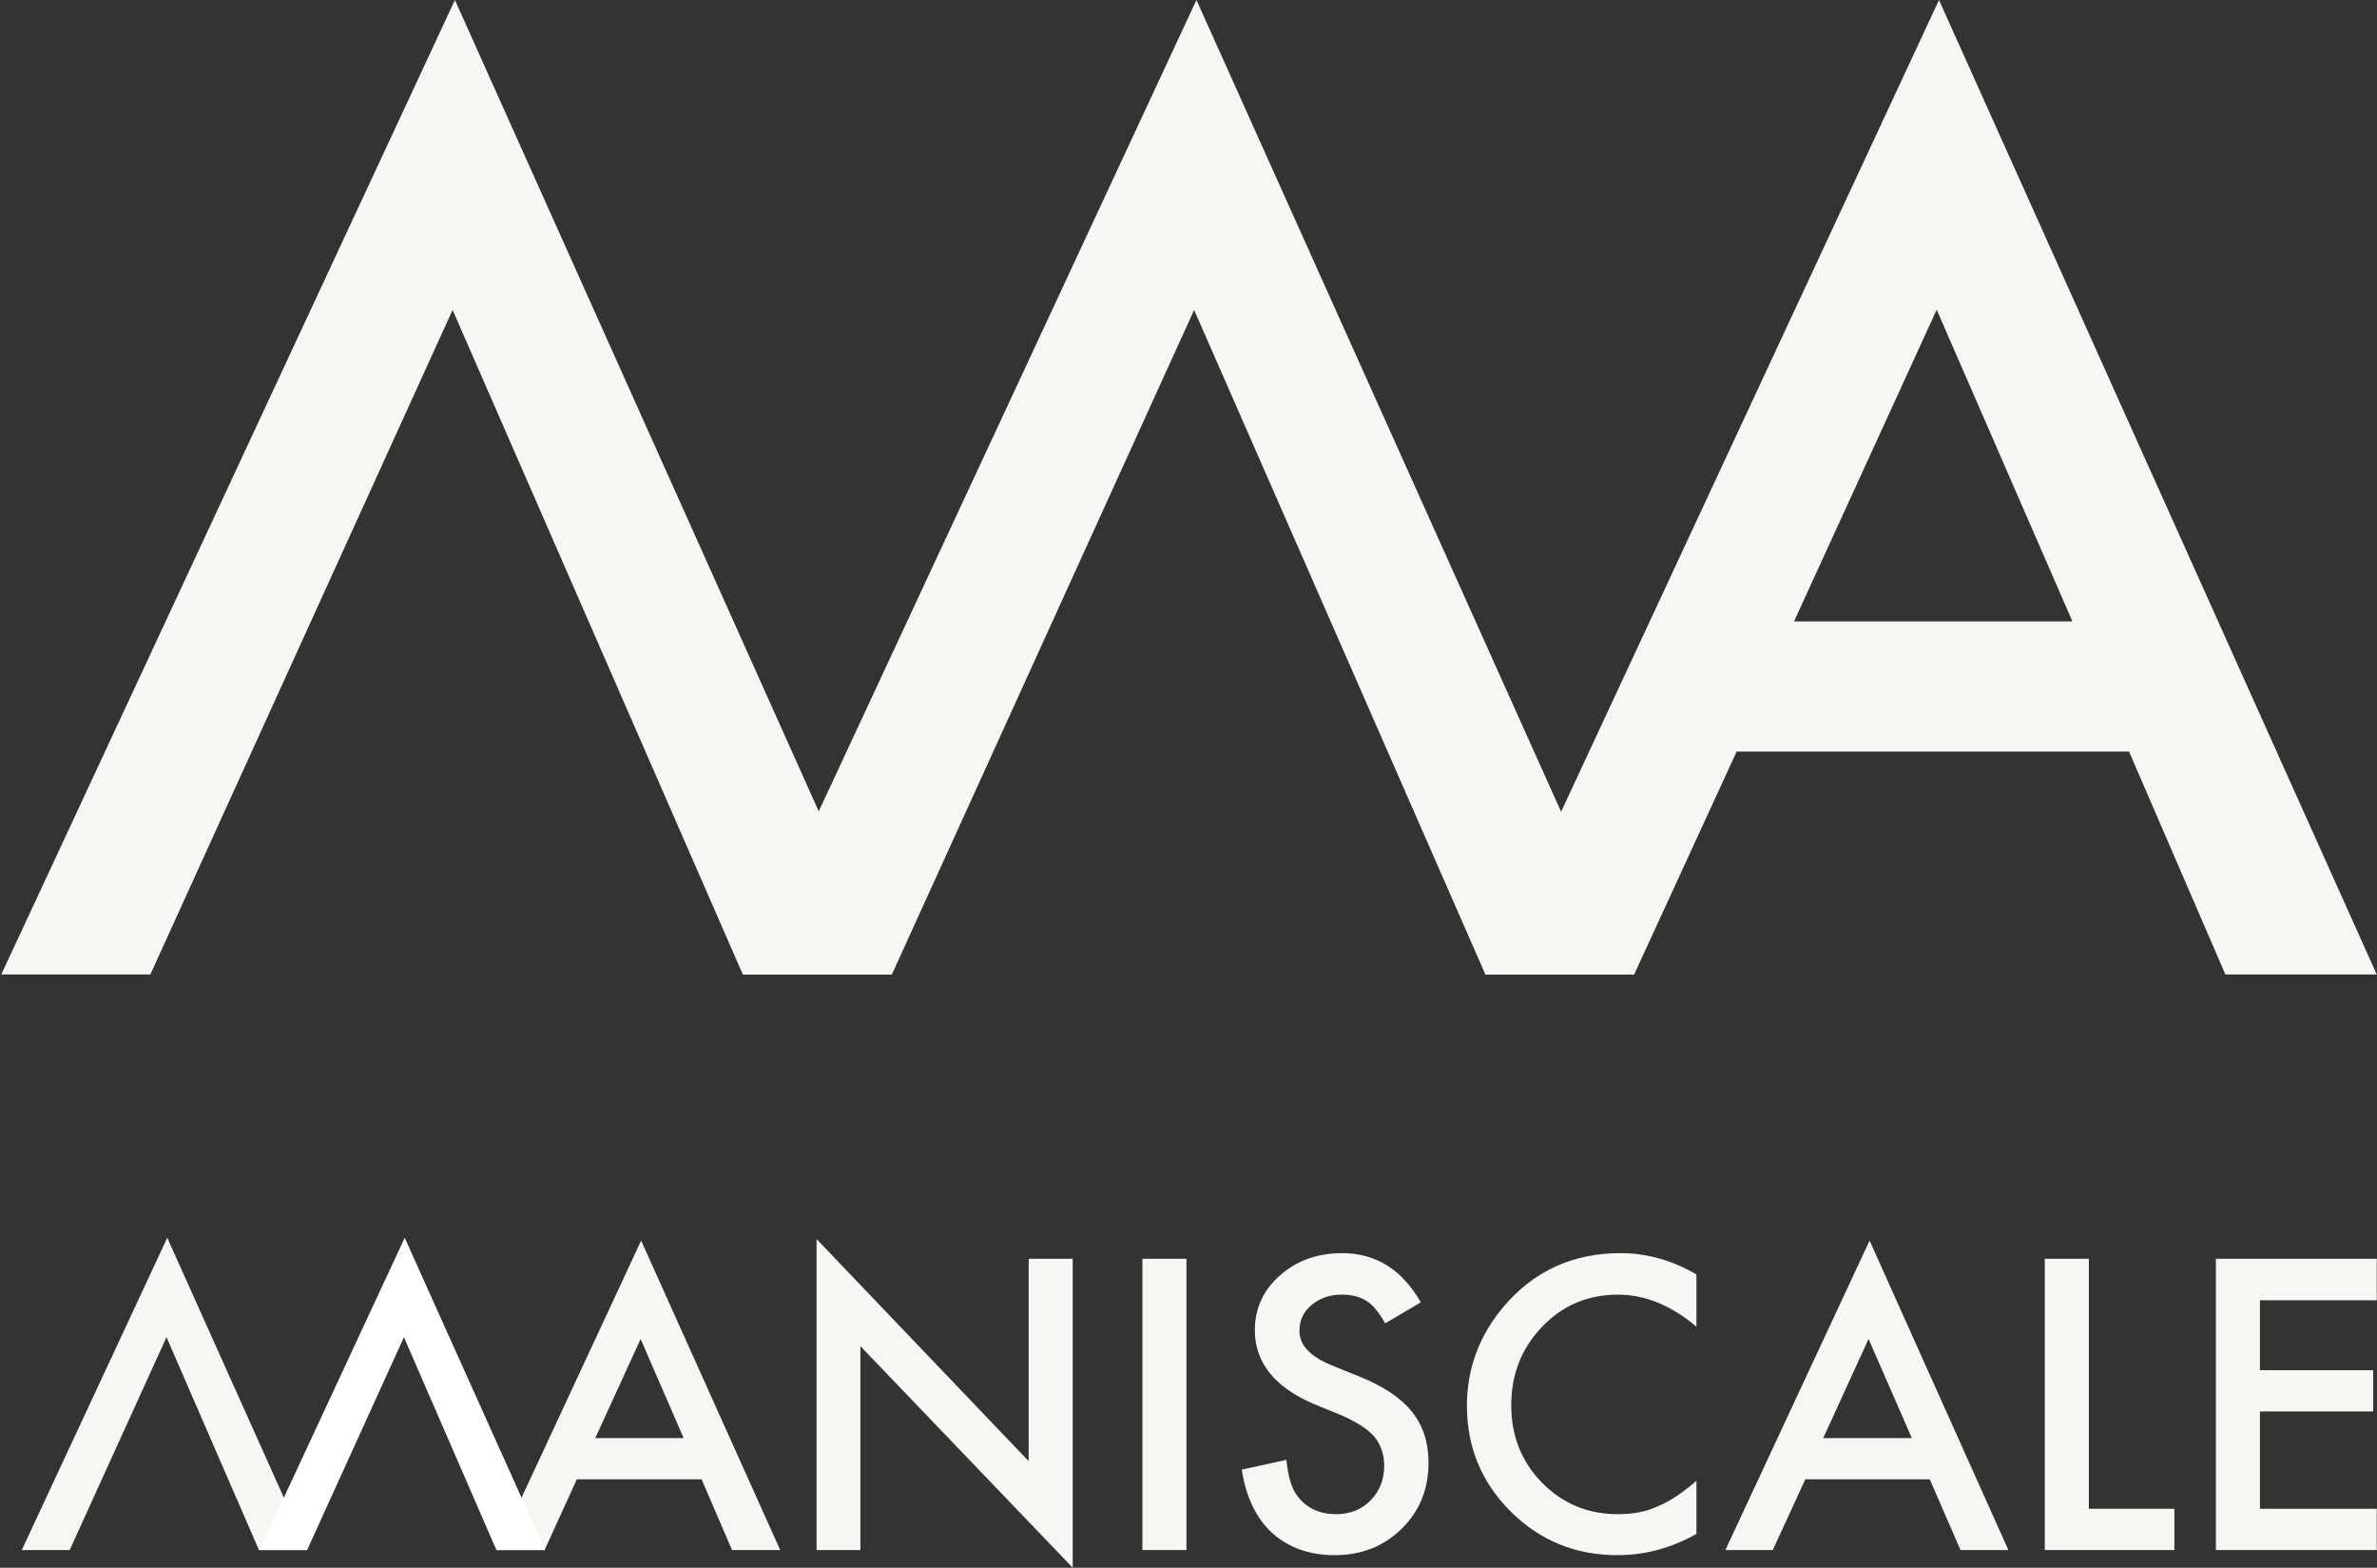
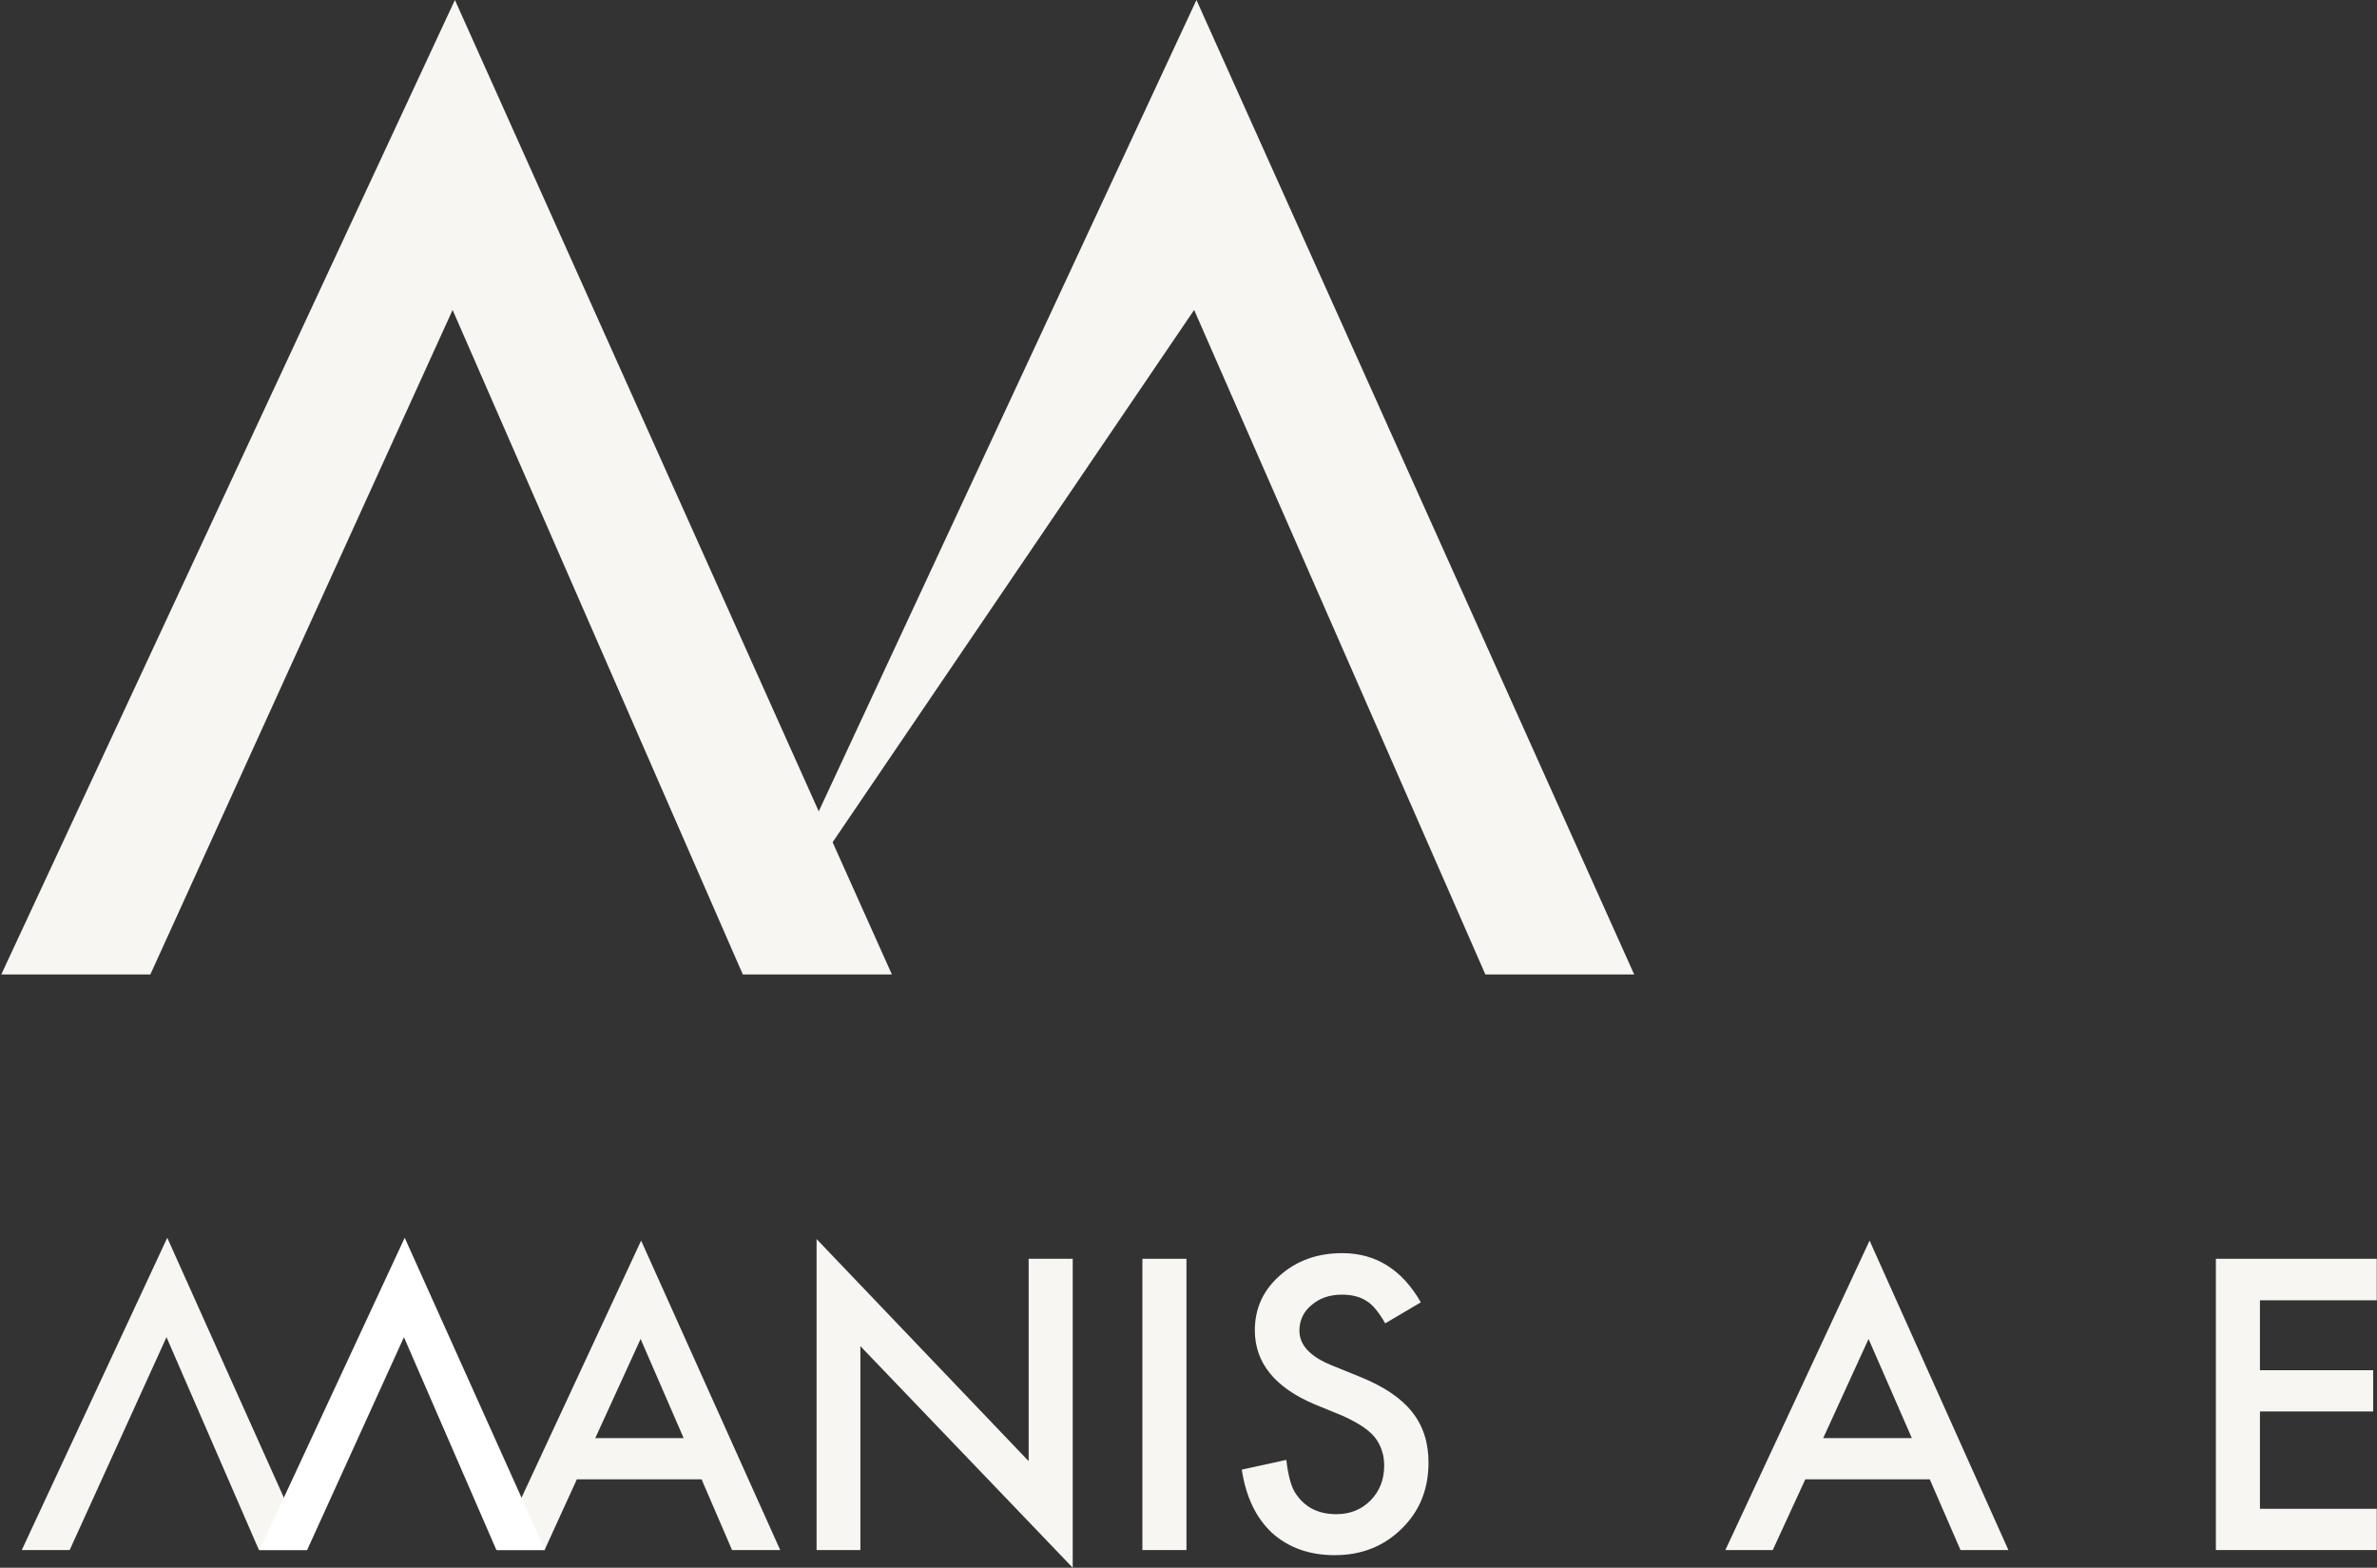
<svg xmlns="http://www.w3.org/2000/svg" version="1.2" viewBox="0 0 928 612" width="928" height="612">
  <rect x="0" y="0" width="928" height="612" fill="#333333" stroke="none" />
  <title>maniscale marmi</title>
  <style>
		.s0 { fill: #f7f6f3 } 
		.s1 { fill: #ffffff } 
	</style>
  <g id="Livello 1">
    <g id="&lt;Group&gt;">
      <path id="&lt;Compound Path&gt;" fill-rule="evenodd" class="s0" d="m273.9 577.5h-48.7l-12.6 27.6h-18.5l56.2-120.8 54.3 120.8h-18.8zm-7-16.1l-16.8-38.7-17.7 38.7z" />
      <path id="&lt;Compound Path&gt;" class="s0" d="m318.8 605.1v-121.4l82.8 86.7v-79h17.2v120.6l-82.9-86.5v79.6z" />
      <path id="&lt;Compound Path&gt;" class="s0" d="m463.2 491.4v113.7h-17.2v-113.7z" />
      <path id="&lt;Compound Path&gt;" class="s0" d="m554.7 508.4l-13.9 8.2q-3.9-6.8-7.4-8.8-3.7-2.4-9.5-2.4-7.2 0-11.9 4.1-4.7 3.9-4.7 10 0 8.3 12.4 13.4l11.3 4.6q13.9 5.6 20.3 13.7 6.4 8 6.4 19.7 0 15.7-10.5 25.9-10.5 10.3-26.1 10.3-14.8 0-24.5-8.7-9.4-8.8-11.8-24.7l17.4-3.8q1.1 10 4.1 13.8 5.3 7.4 15.4 7.4 8.1 0 13.4-5.4 5.3-5.4 5.3-13.6 0-3.3-1-6.1-0.9-2.7-2.8-5.1-2-2.3-5.1-4.3-3.1-2-7.3-3.9l-11-4.5q-23.3-9.9-23.3-28.9 0-12.8 9.8-21.4 9.8-8.7 24.3-8.7 19.7 0 30.7 19.2z" />
-       <path id="&lt;Compound Path&gt;" class="s0" d="m662.3 497.5v20.4q-14.8-12.5-30.7-12.5-17.6 0-29.6 12.6-12 12.5-12 30.6 0 17.9 12 30.2 12.1 12.3 29.6 12.3 9.1 0 15.4-3 3.5-1.4 7.3-3.9 3.8-2.5 8-6.1v20.7q-14.7 8.3-30.9 8.3-24.4 0-41.6-17-17.1-17.1-17.1-41.3 0-21.7 14.3-38.7 17.7-20.9 45.7-20.9 15.3 0 29.6 8.3z" />
      <path id="&lt;Compound Path&gt;" fill-rule="evenodd" class="s0" d="m753.4 577.5h-48.6l-12.7 27.6h-18.5l56.3-120.8 54.2 120.8h-18.7zm-7-16.1l-16.9-38.7-17.7 38.7z" />
-       <path id="&lt;Compound Path&gt;" class="s0" d="m815.5 491.4v97.6h33.4v16.1h-50.6v-113.7z" />
      <path id="&lt;Compound Path&gt;" class="s0" d="m927.9 507.6h-45.6v27.3h44.2v16.1h-44.2v38h45.6v16.1h-62.8v-113.7h62.8z" />
    </g>
-     <path id="&lt;Compound Path&gt;" fill-rule="evenodd" class="s0" d="m831.2 293.4h-153.2l-40 87h-58.1l177.1-380.4 170.9 380.4h-59.1zm-22.1-50.8l-53-121.7-55.7 121.7z" />
  </g>
  <g id="Livello 2">
    <path id="&lt;Path&gt;" class="s0" d="m176.7 121l113.3 259.4h58.2l-170.6-380.4-177.1 380.4h58.2z" />
-     <path id="&lt;Path&gt;" class="s0" d="m466.2 121l113.7 259.4h58.1l-170.9-380.4-177.1 380.4h58.2z" />
+     <path id="&lt;Path&gt;" class="s0" d="m466.2 121l113.7 259.4h58.1l-170.9-380.4-177.1 380.4z" />
    <path id="&lt;Path&gt;" class="s0" d="m65 522l36.1 83.1h18.9l-54.7-121.9-56.8 121.9h18.7z" />
    <path id="&lt;Path&gt;" class="s1" d="m157.7 522l36.1 83.1h19l-54.8-121.9-56.7 121.9h18.6z" />
  </g>
</svg>